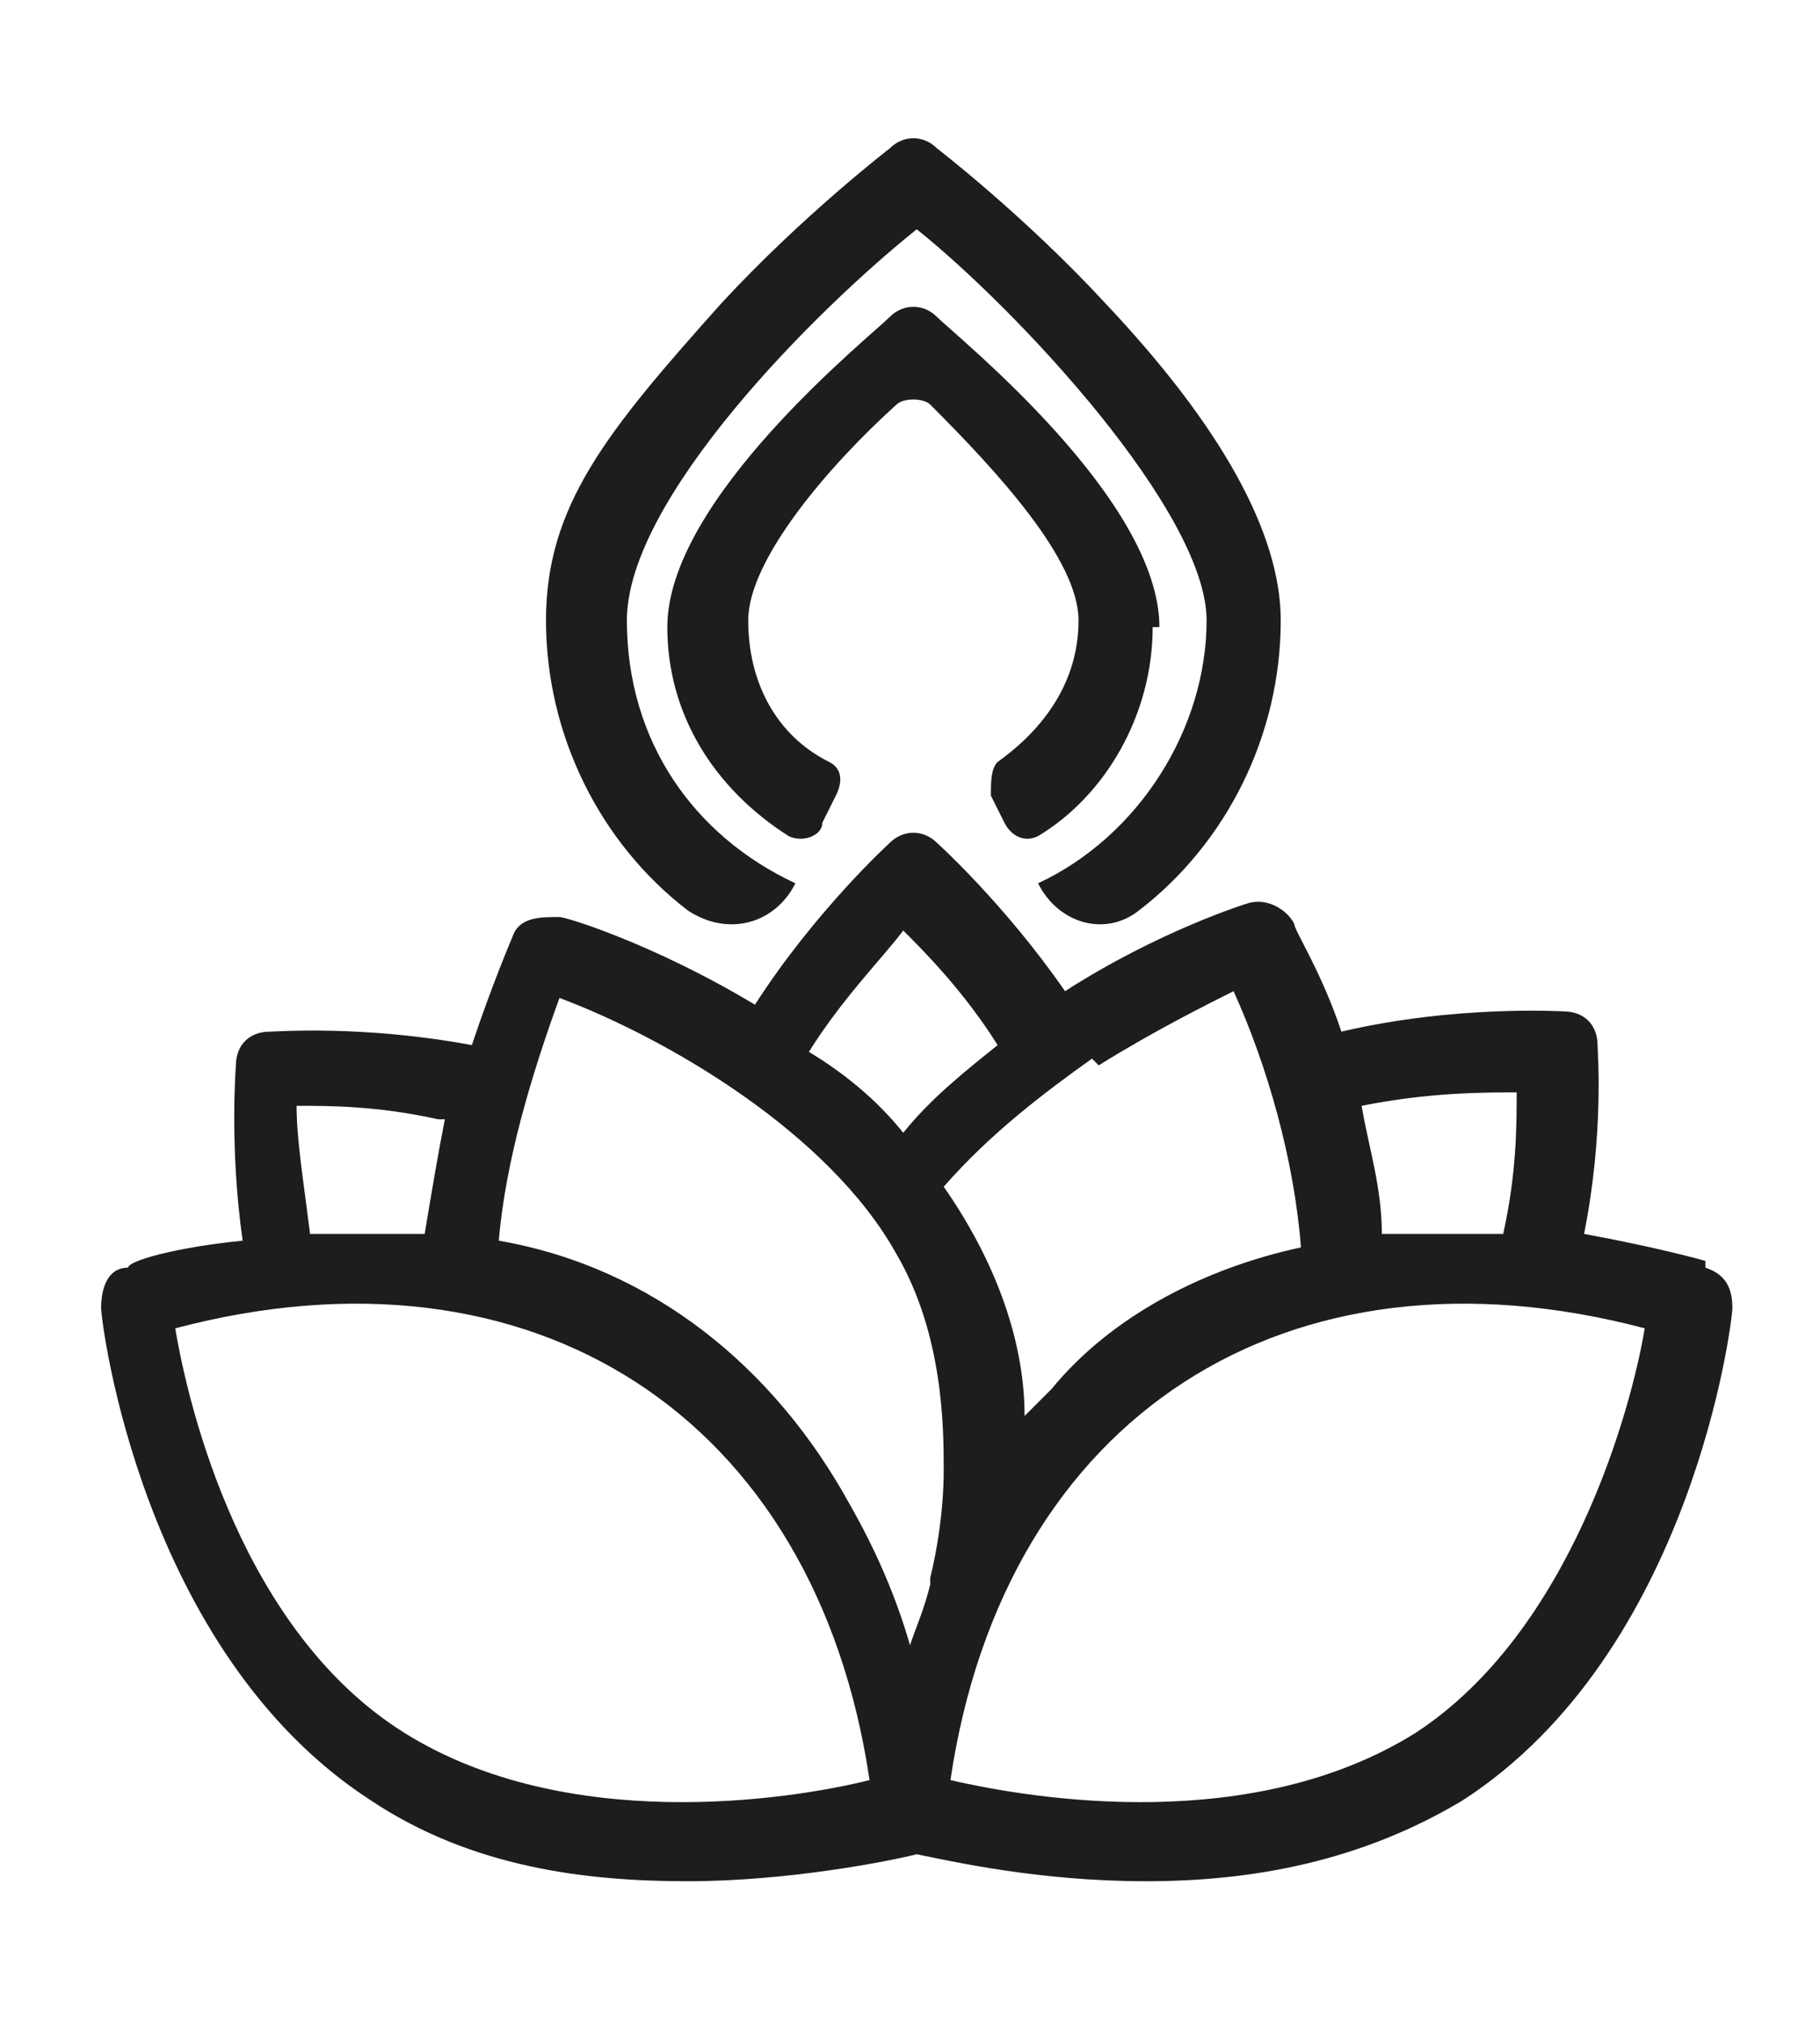
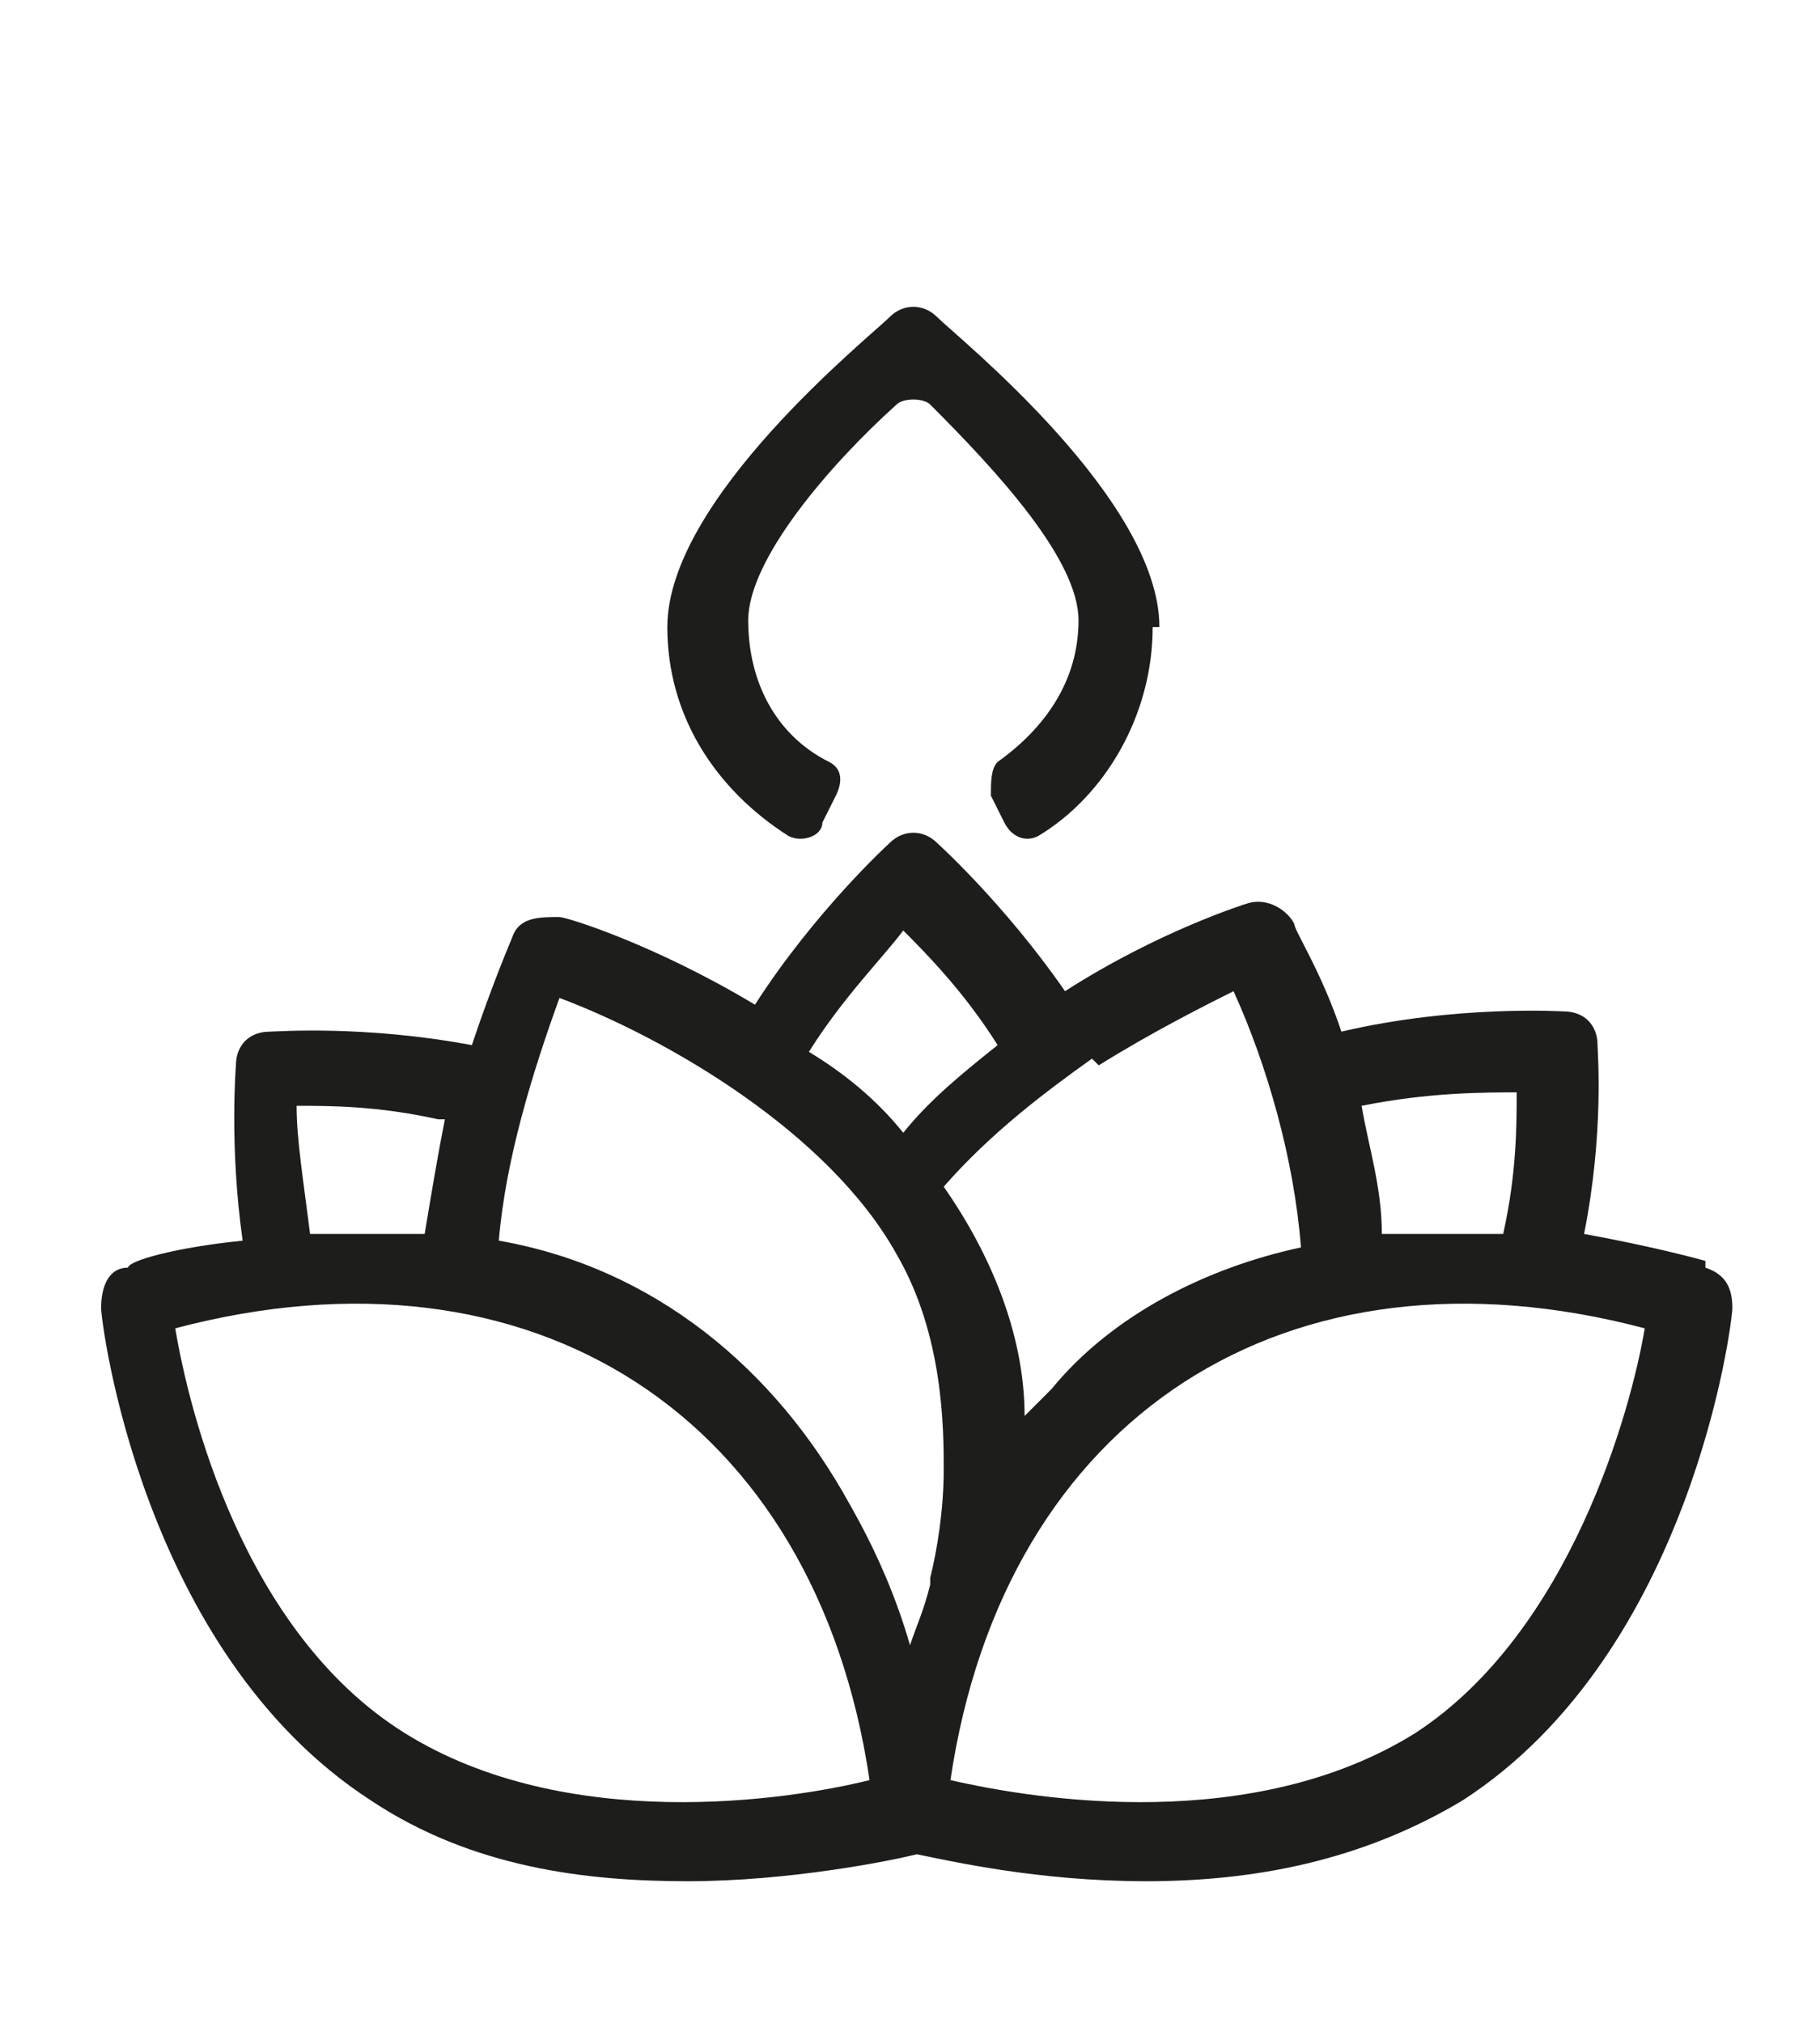
<svg xmlns="http://www.w3.org/2000/svg" id="Capa_1" version="1.1" viewBox="0 0 27 30">
  <defs>
    <style>
      .st0 {
        fill: #1d1d1b;
      }

      .st1 {
        fill: #26aba3;
        fill-rule: evenodd;
      }
    </style>
  </defs>
-   <path class="st1" d="M-33.2,1.7c-2.5,3.9-4,6.8-4.7,9.5-.6,2-.7,2.9-.6,4.9,0,2.2.5,3.7,1.3,5.2.7,1.2,2.5,3.1,3.7,3.8,1,.6,3.1,1.6,3.5,1.6s.2-.4-.1-1.8c-.8-3.8-1.2-9.1-1.2-14.6s0-3.4.2-3.4.4.7.7,2.6c0,.6.2,1.3.3,1.5,0,.3.2.9.3,1.4.6,3.2,1.7,7.1,2.4,9,.2.6.3.7.4.4,0-.2.1-.5.1-.8,0-.3.3-1.1.6-1.8.8-1.7,2.1-3.1,3.9-4,1.3-.7,1.4-.8,1.1-1.7-.7-2.2-2-4.7-3.4-6.5-1.1-1.3-4.2-4.5-4.8-4.9-.3-.2-.5-.4-.5-.4-.1-.2-1.8-1.4-2-1.4s-.5.6-1,1.4ZM-16.6,15.9c-1.9.3-3.1.7-4.4,1.4-2.6,1.4-3.9,3.6-4,6.7,0,1.3.3,3.5.5,3.8,0,0,.7-.5,1.4-1.2,1.4-1.5,3.4-3.2,4.9-4.2.9-.6,1.8-.9,1.8-.7s-.5.7-1.2,1.4c-1.1,1.2-2.5,3-3,4-.7,1.3-1.3,2.5-1.4,2.7,0,.2.1.3,1.5.4,1.9.2,2.8,0,4.3-.7,1.4-.7,2.2-1.6,3.1-3.5,1.1-2.3,1.5-4.8,1.5-8.4v-2s-2,0-2,0c-1.1,0-2.5.1-3.1.2Z" />
+   <path class="st1" d="M-33.2,1.7c-2.5,3.9-4,6.8-4.7,9.5-.6,2-.7,2.9-.6,4.9,0,2.2.5,3.7,1.3,5.2.7,1.2,2.5,3.1,3.7,3.8,1,.6,3.1,1.6,3.5,1.6s.2-.4-.1-1.8c-.8-3.8-1.2-9.1-1.2-14.6s0-3.4.2-3.4.4.7.7,2.6c0,.6.2,1.3.3,1.5,0,.3.2.9.3,1.4.6,3.2,1.7,7.1,2.4,9,.2.6.3.7.4.4,0-.2.1-.5.1-.8,0-.3.3-1.1.6-1.8.8-1.7,2.1-3.1,3.9-4,1.3-.7,1.4-.8,1.1-1.7-.7-2.2-2-4.7-3.4-6.5-1.1-1.3-4.2-4.5-4.8-4.9-.3-.2-.5-.4-.5-.4-.1-.2-1.8-1.4-2-1.4s-.5.6-1,1.4ZM-16.6,15.9c-1.9.3-3.1.7-4.4,1.4-2.6,1.4-3.9,3.6-4,6.7,0,1.3.3,3.5.5,3.8,0,0,.7-.5,1.4-1.2,1.4-1.5,3.4-3.2,4.9-4.2.9-.6,1.8-.9,1.8-.7s-.5.7-1.2,1.4c-1.1,1.2-2.5,3-3,4-.7,1.3-1.3,2.5-1.4,2.7,0,.2.1.3,1.5.4,1.9.2,2.8,0,4.3-.7,1.4-.7,2.2-1.6,3.1-3.5,1.1-2.3,1.5-4.8,1.5-8.4v-2s-2,0-2,0Z" />
  <g>
-     <path class="st0" d="M19,9.2c0,1.7-.8,3.3-2.1,4.3-.5.4-1.2.2-1.5-.4h0c1.5-.7,2.5-2.3,2.5-3.9s-2.8-4.6-4.3-5.8c-1.5,1.2-4.3,4-4.3,5.8s1,3.2,2.5,3.9c-.3.6-1,.8-1.6.4-1.3-1-2.1-2.6-2.1-4.3s.9-2.8,2.6-4.7c1.2-1.3,2.5-2.3,2.5-2.3.2-.2.5-.2.7,0,0,0,1.3,1,2.5,2.3,1.7,1.8,2.6,3.4,2.6,4.7Z" />
    <path class="st0" d="M17.1,9.3c0,1.3-.7,2.5-1.7,3.1-.2.1-.4,0-.5-.2l-.2-.4c0-.2,0-.4.1-.5.7-.5,1.2-1.2,1.2-2.1s-1.2-2.2-2.2-3.2c-.1-.1-.4-.1-.5,0-1,.9-2.2,2.3-2.2,3.2s.4,1.7,1.2,2.1c.2.1.2.3.1.5l-.2.4c0,.2-.3.3-.5.2-1.1-.7-1.8-1.8-1.8-3.1,0-1.9,3-4.3,3.3-4.6.2-.2.5-.2.7,0,.3.3,3.3,2.7,3.3,4.6Z" />
    <path class="st0" d="M25.3,18.7c0,0-.7-.2-1.8-.4.3-1.5.2-2.7.2-2.8,0-.3-.2-.5-.5-.5,0,0-1.6-.1-3.3.3-.3-.9-.7-1.5-.7-1.6-.1-.2-.4-.4-.7-.3,0,0-1.3.4-2.7,1.3-.9-1.3-1.9-2.2-1.9-2.2-.2-.2-.5-.2-.7,0,0,0-1.1,1-2,2.4-1.5-.9-2.8-1.3-2.9-1.3-.3,0-.6,0-.7.3,0,0-.3.7-.6,1.6-1.6-.3-2.9-.2-3-.2-.3,0-.5.2-.5.5,0,0-.1,1.2.1,2.6-1,.1-1.7.3-1.7.4-.3,0-.4.3-.4.6,0,.2.6,5.1,4,7.3,1.5,1,3.2,1.2,4.7,1.2s3-.3,3.4-.4c.5.1,1.8.4,3.4.4s3.2-.3,4.7-1.2c3.4-2.2,4-7.1,4-7.3,0-.3-.1-.5-.4-.6ZM22.5,16.2c0,.5,0,1.2-.2,2.1-.6,0-1.2,0-1.8,0,0-.7-.2-1.3-.3-1.9,1-.2,1.8-.2,2.4-.2ZM16.3,15.8c.8-.5,1.6-.9,2-1.1.5,1.1.9,2.5,1,3.8-1.4.3-2.8,1-3.7,2.1,0,0,0,0,0,0-.1.1-.3.3-.4.4,0,0,0,0,0,0,0-1.2-.5-2.4-1.2-3.4.7-.8,1.5-1.4,2.2-1.9ZM13.4,13.8c.3.3.9.9,1.4,1.7-.5.4-1,.8-1.4,1.3-.4-.5-.9-.9-1.4-1.2.5-.8,1.1-1.4,1.4-1.8ZM6.6,16.6c-.1.5-.2,1.1-.3,1.7-.6,0-1.1,0-1.7,0-.1-.8-.2-1.4-.2-1.9.5,0,1.2,0,2.1.2ZM6,25.7c-2.4-1.5-3.2-4.8-3.4-6,5.3-1.4,9.5,1.3,10.3,6.7-1.2.3-4.5.8-6.9-.7ZM13.8,23.5c-.1.4-.2.6-.3.9-.2-.7-.5-1.4-.9-2.1-1.1-2-2.9-3.5-5.2-3.9.1-1.2.5-2.5.9-3.6,1.6.6,4,2,5,3.8t0,0c.7,1.2.7,2.6.7,3.2s-.1,1.2-.2,1.6ZM21,25.7c-2.4,1.5-5.6,1-6.9.7.8-5.4,5-8.1,10.3-6.7-.2,1.2-1.1,4.5-3.4,6Z" />
  </g>
</svg>